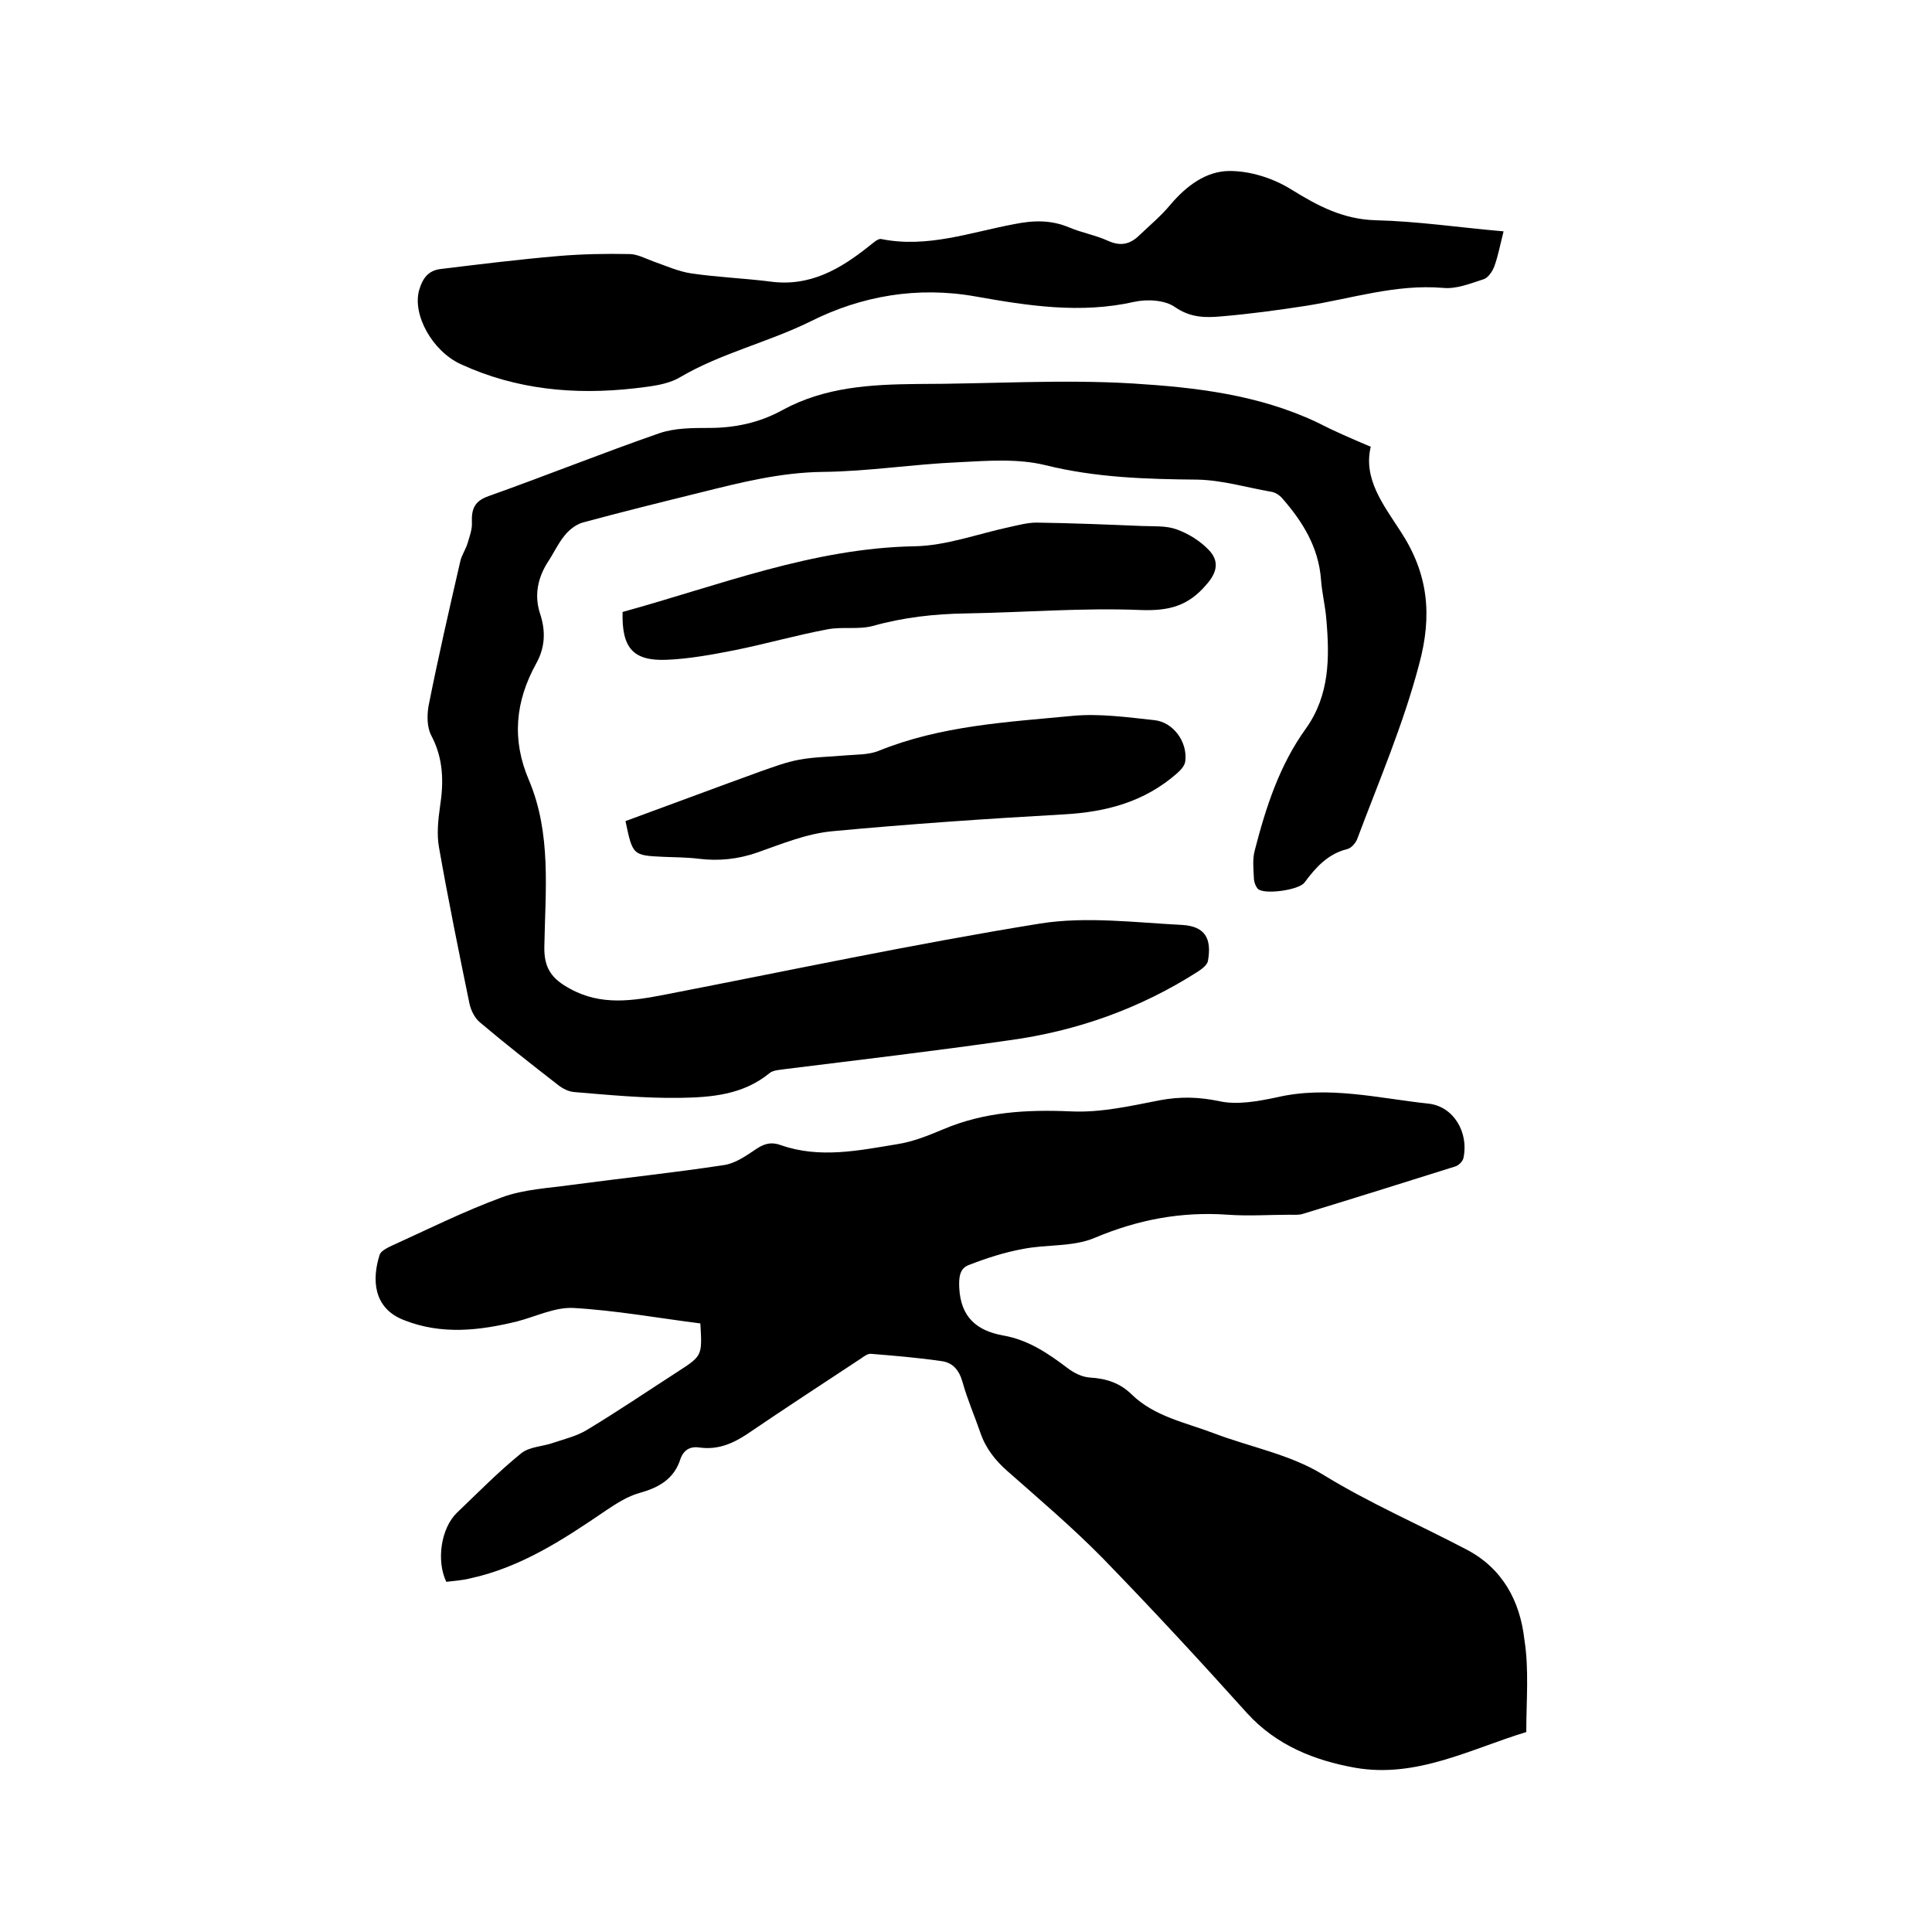
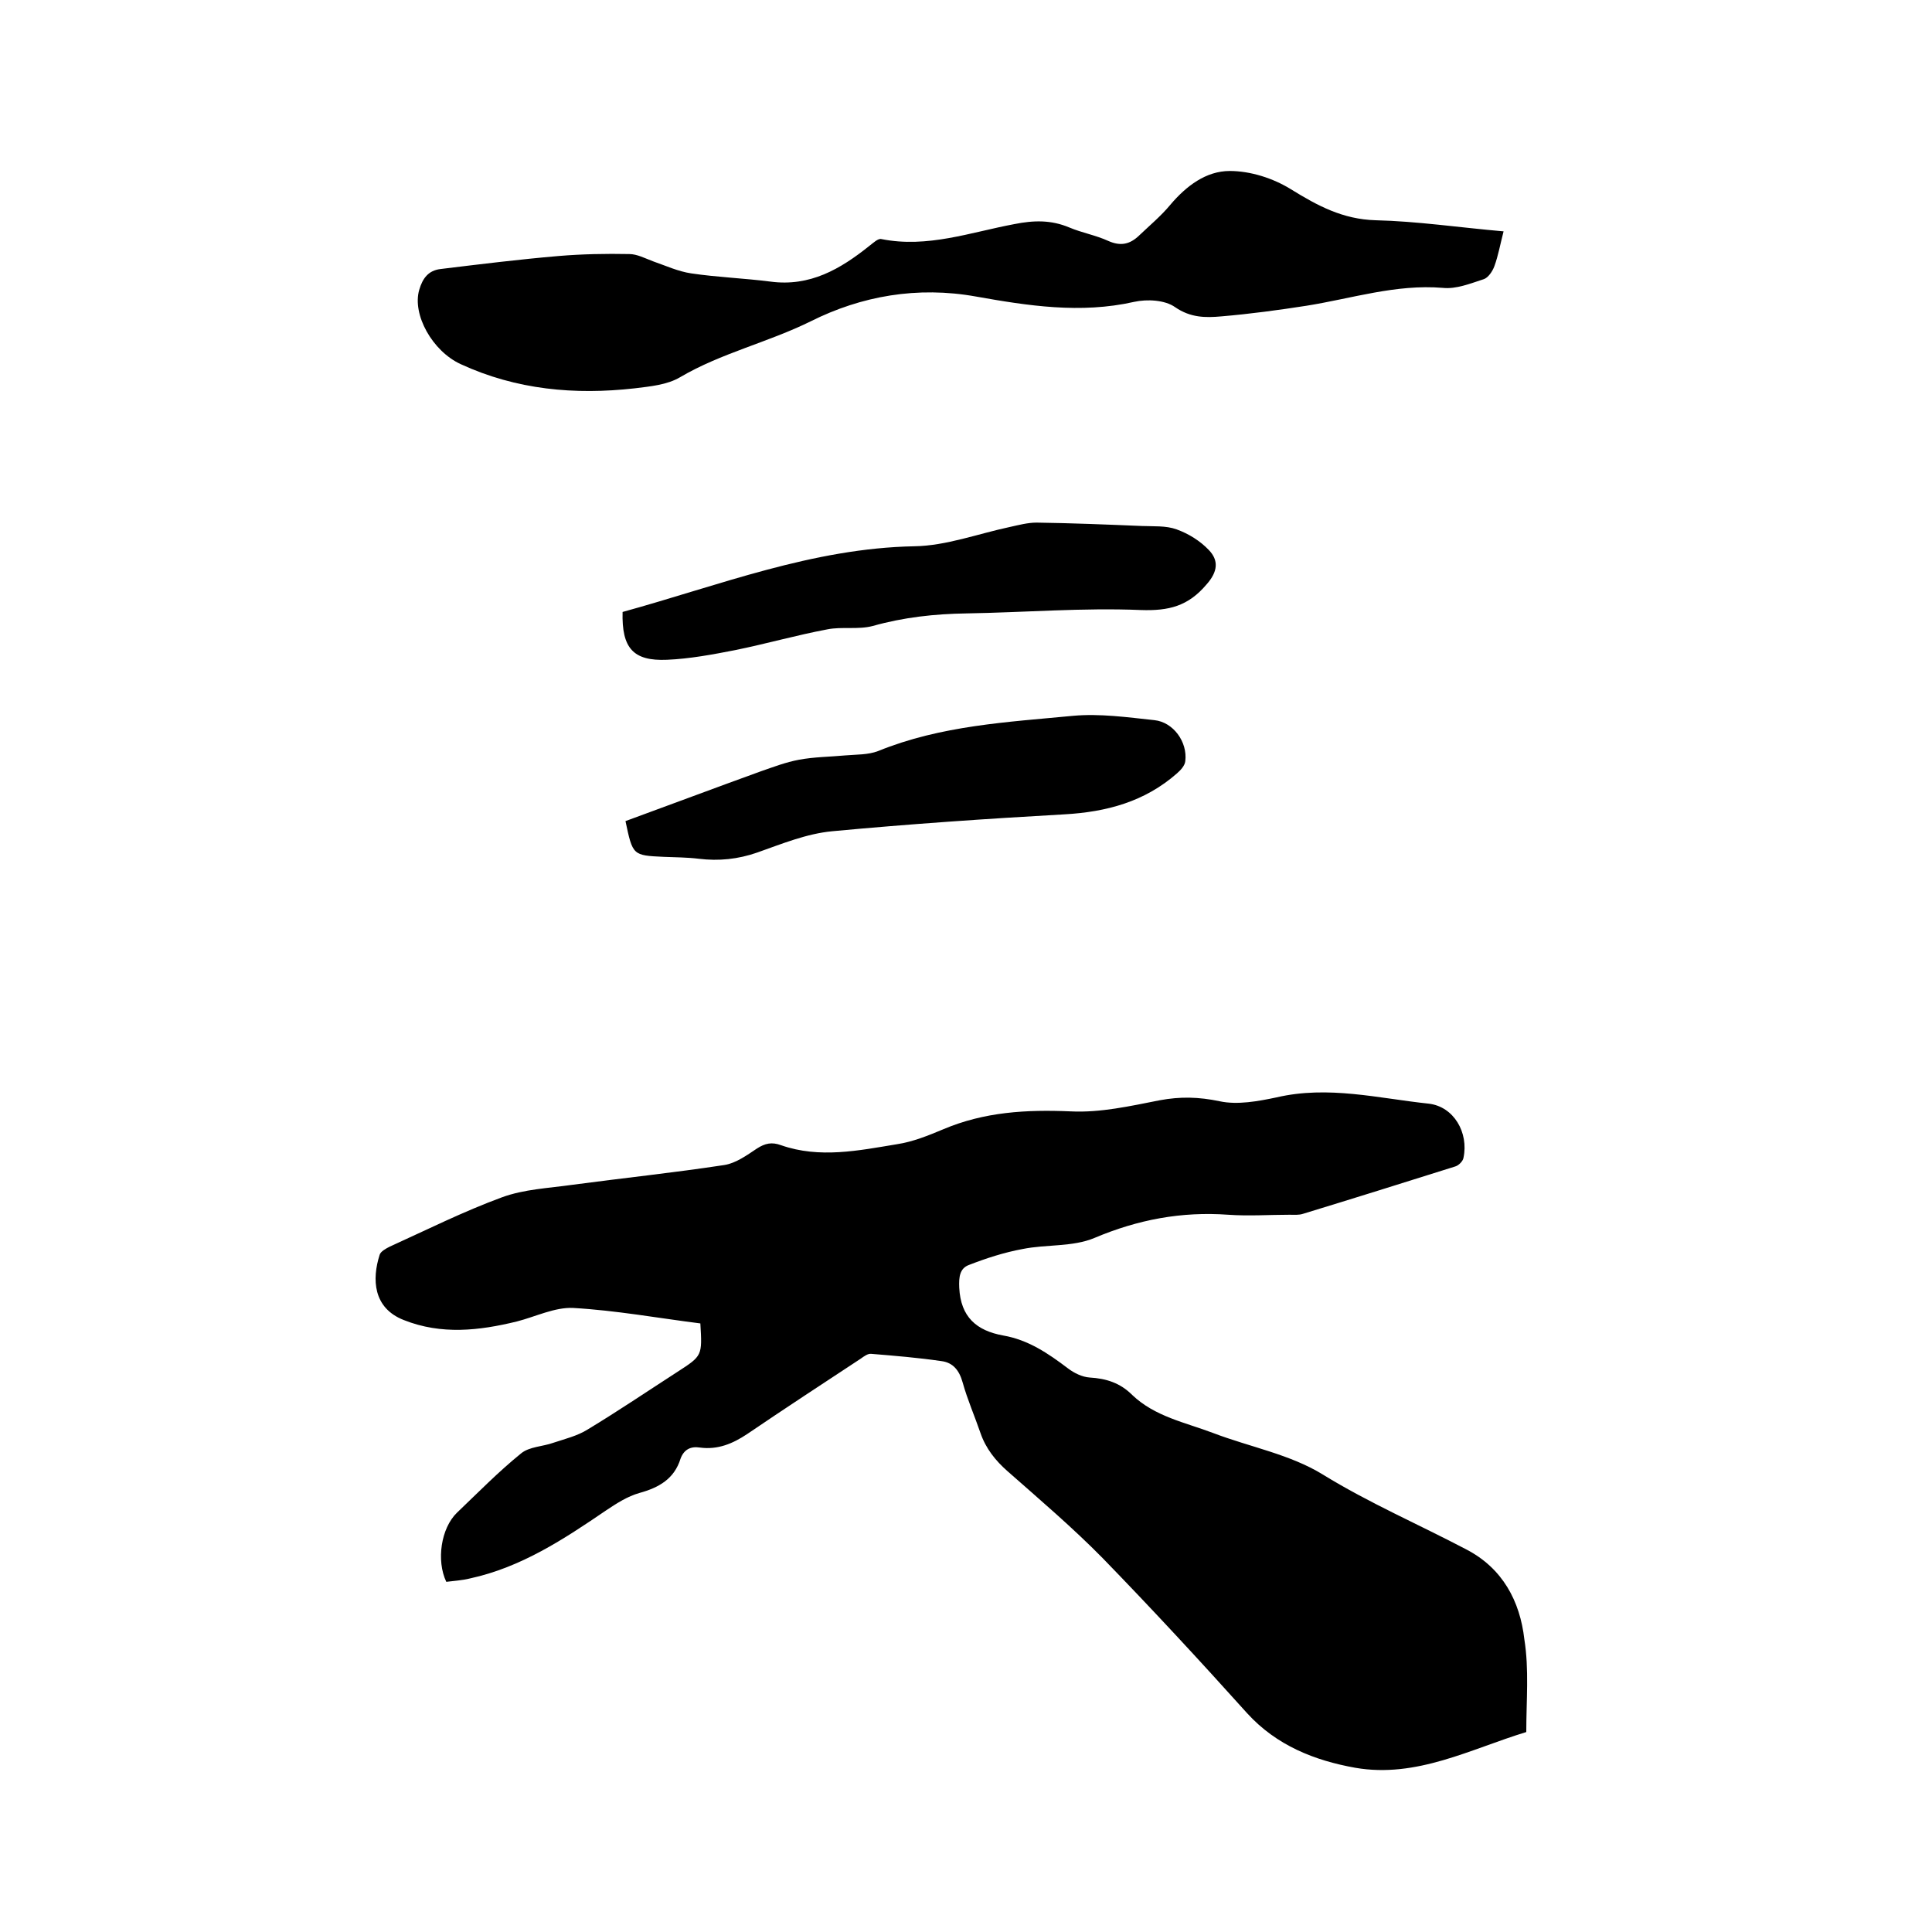
<svg xmlns="http://www.w3.org/2000/svg" enable-background="new 0 0 400 400" viewBox="0 0 400 400">
  <path d="m316 358.6c-11.5 3.5-22.7 9.6-35.4 7.4-8.4-1.5-16.3-4.6-22.4-11.3-9.8-10.9-19.7-21.6-29.9-32.1-6.2-6.3-13-12.1-19.7-18-2.5-2.2-4.5-4.7-5.6-7.9-1.2-3.5-2.7-6.9-3.7-10.5-.7-2.5-2-4.1-4.4-4.4-4.8-.7-9.6-1.1-14.5-1.5-.7-.1-1.5.5-2.2 1-7.9 5.2-15.7 10.3-23.5 15.6-3 2-6.1 3.3-9.8 2.8-1.9-.3-3.3.4-4 2.3-1.3 4.2-4.5 6-8.5 7.1-2.5.7-4.8 2.2-6.9 3.6-8.8 6-17.6 11.8-28.2 14.1-1.6.4-3.3.5-4.9.7-2.1-4.4-1.1-11.1 2.2-14.3 4.4-4.2 8.6-8.5 13.3-12.3 1.7-1.4 4.5-1.4 6.7-2.2 2.4-.8 4.9-1.4 7-2.7 6.3-3.8 12.5-8 18.7-12 5.1-3.3 5.1-3.3 4.7-10-8.7-1.1-17.5-2.7-26.3-3.2-3.8-.2-7.8 1.8-11.7 2.8-7.8 1.9-15.6 2.8-23.4-.3-6.4-2.5-6.6-8.5-5-13.5.2-.7 1.3-1.3 2.1-1.7 7.7-3.5 15.3-7.3 23.2-10.2 4.6-1.7 9.7-1.9 14.6-2.6 10.5-1.4 21-2.5 31.5-4.1 2.4-.4 4.6-2 6.7-3.4 1.7-1.1 3.1-1.4 5-.7 8 2.8 16.1 1.1 24-.2 3.3-.5 6.5-1.8 9.6-3.1 8.5-3.6 17.2-4.1 26.4-3.7 6.1.3 12.3-1.1 18.4-2.3 4.3-.8 8.1-.7 12.4.2 3.7.8 8 0 11.8-.8 10.7-2.5 21.1.2 31.5 1.3 5.2.6 8.3 6 7.2 11.2-.1.7-1 1.6-1.7 1.8-10.5 3.3-21 6.6-31.5 9.8-.9.3-1.9.2-2.8.2-4.2 0-8.5.3-12.7 0-9.7-.7-18.7 1-27.7 4.8-4.5 1.9-10 1.3-14.9 2.3-3.8.7-7.5 1.9-11.1 3.3-1.9.7-2.1 2.5-2 4.7.3 6.1 3.6 8.9 9.1 9.9 5.2.9 9.3 3.7 13.4 6.8 1.3 1 3 1.8 4.5 1.9 3.4.2 6.3 1.1 8.8 3.6 4.7 4.5 11 5.7 16.8 7.9 7.6 2.9 15.9 4.4 22.7 8.6 9.6 5.9 19.8 10.3 29.7 15.5 7.5 3.9 11.1 10.7 12 18.6 1 6.3.4 12.6.4 19.2z" />
-   <path d="m283.8 92.5c-1.6 6.6 2.6 12 6.1 17.4 5.8 8.8 6.7 17.4 3.9 27.7-3.3 12.5-8.3 24.1-12.8 36.1-.3.8-1.2 1.9-2.1 2.1-4 1-6.5 3.8-8.8 6.9-1.1 1.6-8.5 2.6-9.7 1.3-.5-.6-.8-1.5-.8-2.3-.1-1.9-.3-3.9.2-5.7 2.3-8.9 5.1-17.6 10.6-25.2 4.9-6.9 4.9-14.7 4.2-22.6-.2-2.7-.9-5.4-1.1-8.2-.5-6.7-3.8-12-8-16.8-.6-.7-1.5-1.3-2.4-1.4-5.1-.9-10.1-2.4-15.2-2.5-10.6-.1-21-.4-31.5-3-5.7-1.4-12-.9-17.9-.6-9.4.4-18.7 1.9-28.1 2-8.8.1-17.1 2.2-25.5 4.3-8.1 2-16.2 4-24.3 6.2-1.4.4-2.9 1.6-3.8 2.8-1.3 1.6-2.2 3.6-3.4 5.4-2.1 3.3-2.8 6.9-1.6 10.6 1.2 3.6 1.1 7-.8 10.4-4.3 7.8-5.1 15.7-1.5 24.1 4.7 11.1 3.4 22.9 3.2 34.5-.1 4.5 1.6 6.7 5.3 8.7 6.5 3.6 13.1 2.5 19.8 1.2 25.8-5 51.6-10.5 77.6-14.7 9.5-1.5 19.6-.2 29.4.3 4.7.3 6.1 2.8 5.3 7.4-.1.8-1.1 1.6-2 2.2-12 7.7-25.2 12.4-39.3 14.3-15.3 2.2-30.6 4-45.9 5.9-1.2.2-2.8.2-3.6.9-5.5 4.5-12.1 5-18.6 5.1-7.3.1-14.6-.6-21.8-1.2-1.2-.1-2.4-.7-3.4-1.5-5.4-4.2-10.9-8.5-16.1-12.9-1.1-.9-1.9-2.5-2.2-3.9-2.2-10.7-4.4-21.5-6.3-32.3-.5-2.7-.2-5.7.2-8.5.8-5.1.7-10-1.8-14.7-.9-1.7-.9-4.1-.6-6 2-10.1 4.3-20.1 6.6-30.1.3-1.3 1.1-2.4 1.5-3.7.4-1.4 1-2.9.9-4.4-.1-2.8.6-4.4 3.5-5.4 11.8-4.2 23.5-8.9 35.3-13 3.2-1.1 6.9-1.1 10.3-1.1 5.4 0 10.5-1.1 15.2-3.7 8.8-4.8 18.3-5.3 27.9-5.4 14.9 0 29.9-1 44.7-.1 12.9.8 25.9 2.3 38 8 3.7 1.9 7.2 3.4 11.2 5.1z" />
  <path d="m311.3 47.9c-.7 2.7-1.1 5-1.9 7.2-.4 1.1-1.3 2.4-2.2 2.7-2.8.9-5.7 2.1-8.5 1.8-9.7-.8-18.8 2.2-28.2 3.7-5.8.9-11.7 1.7-17.6 2.2-3.3.3-6.4.3-9.6-1.9-2.1-1.5-5.8-1.7-8.5-1.1-11.1 2.5-22 .8-32.7-1.1-12.2-2.2-23.8-.1-34.2 5.1-8.9 4.4-18.6 6.6-27.1 11.6-2.7 1.6-6.2 1.9-9.4 2.3-12.4 1.4-24.5.3-36-5-5.9-2.7-10.1-10.3-8.6-15.4.7-2.4 1.9-4 4.4-4.3 8.2-1 16.3-2 24.5-2.7 4.8-.4 9.7-.5 14.6-.4 1.6 0 3.3.9 4.9 1.5 2.6.9 5.2 2.1 7.9 2.5 5.4.8 10.9 1 16.4 1.7 8.2 1.1 14.5-2.6 20.5-7.4.8-.6 1.8-1.6 2.5-1.4 9.5 1.9 18.4-1.4 27.5-3.1 4-.8 7.6-.9 11.4.7 2.6 1.1 5.5 1.6 8.1 2.8 2.5 1.1 4.4.7 6.3-1.1 2.2-2.1 4.6-4.1 6.5-6.4 3.3-3.9 7.4-7 12.3-7 4.3 0 9 1.5 12.7 3.8 5.5 3.4 10.7 6.2 17.5 6.4 8.6.2 17.3 1.5 26.5 2.3z" />
  <path d="m128.9 126.7c20-5.5 39.3-13.2 60.4-13.6 6.6-.1 13.2-2.6 19.8-4 1.8-.4 3.7-.9 5.5-.9 7.3.1 14.6.4 21.8.7 2.4.1 5-.1 7.2.7 2.5.9 4.9 2.4 6.7 4.3 2 2.1 1.9 4.4-.5 7.1-3.8 4.5-7.8 5.5-13.6 5.3-12-.5-24.1.5-36.1.7-6.6.1-13 .8-19.4 2.6-3 .8-6.4.1-9.4.7-6.4 1.2-12.7 3-19.1 4.3-4.6.9-9.4 1.8-14.1 2-7 .3-9.4-2.4-9.2-9.9z" />
-   <path d="m129.5 170c9.3-3.4 18.6-6.9 28-10.3 2.6-.9 5.2-1.9 7.9-2.4 3.2-.6 6.4-.6 9.6-.9 2.3-.2 4.7-.1 6.8-.9 13-5.3 26.8-6 40.4-7.3 5.5-.5 11.2.3 16.8.9 3.9.4 6.9 4.5 6.4 8.5-.1.9-.9 1.8-1.7 2.5-6.7 5.9-14.6 8-23.3 8.5-16 .9-32.1 2-48.1 3.5-5.3.5-10.4 2.6-15.5 4.4-4 1.4-8 1.8-12.1 1.3-2.4-.3-4.9-.3-7.3-.4-6.4-.3-6.4-.3-7.9-7.4z" />
+   <path d="m129.5 170c9.3-3.4 18.6-6.9 28-10.3 2.6-.9 5.2-1.9 7.9-2.4 3.2-.6 6.4-.6 9.6-.9 2.3-.2 4.7-.1 6.8-.9 13-5.3 26.8-6 40.4-7.3 5.5-.5 11.2.3 16.8.9 3.9.4 6.9 4.5 6.4 8.5-.1.9-.9 1.8-1.7 2.5-6.7 5.9-14.6 8-23.3 8.5-16 .9-32.1 2-48.1 3.5-5.3.5-10.4 2.6-15.5 4.4-4 1.4-8 1.8-12.1 1.3-2.4-.3-4.9-.3-7.3-.4-6.4-.3-6.4-.3-7.9-7.4" />
</svg>